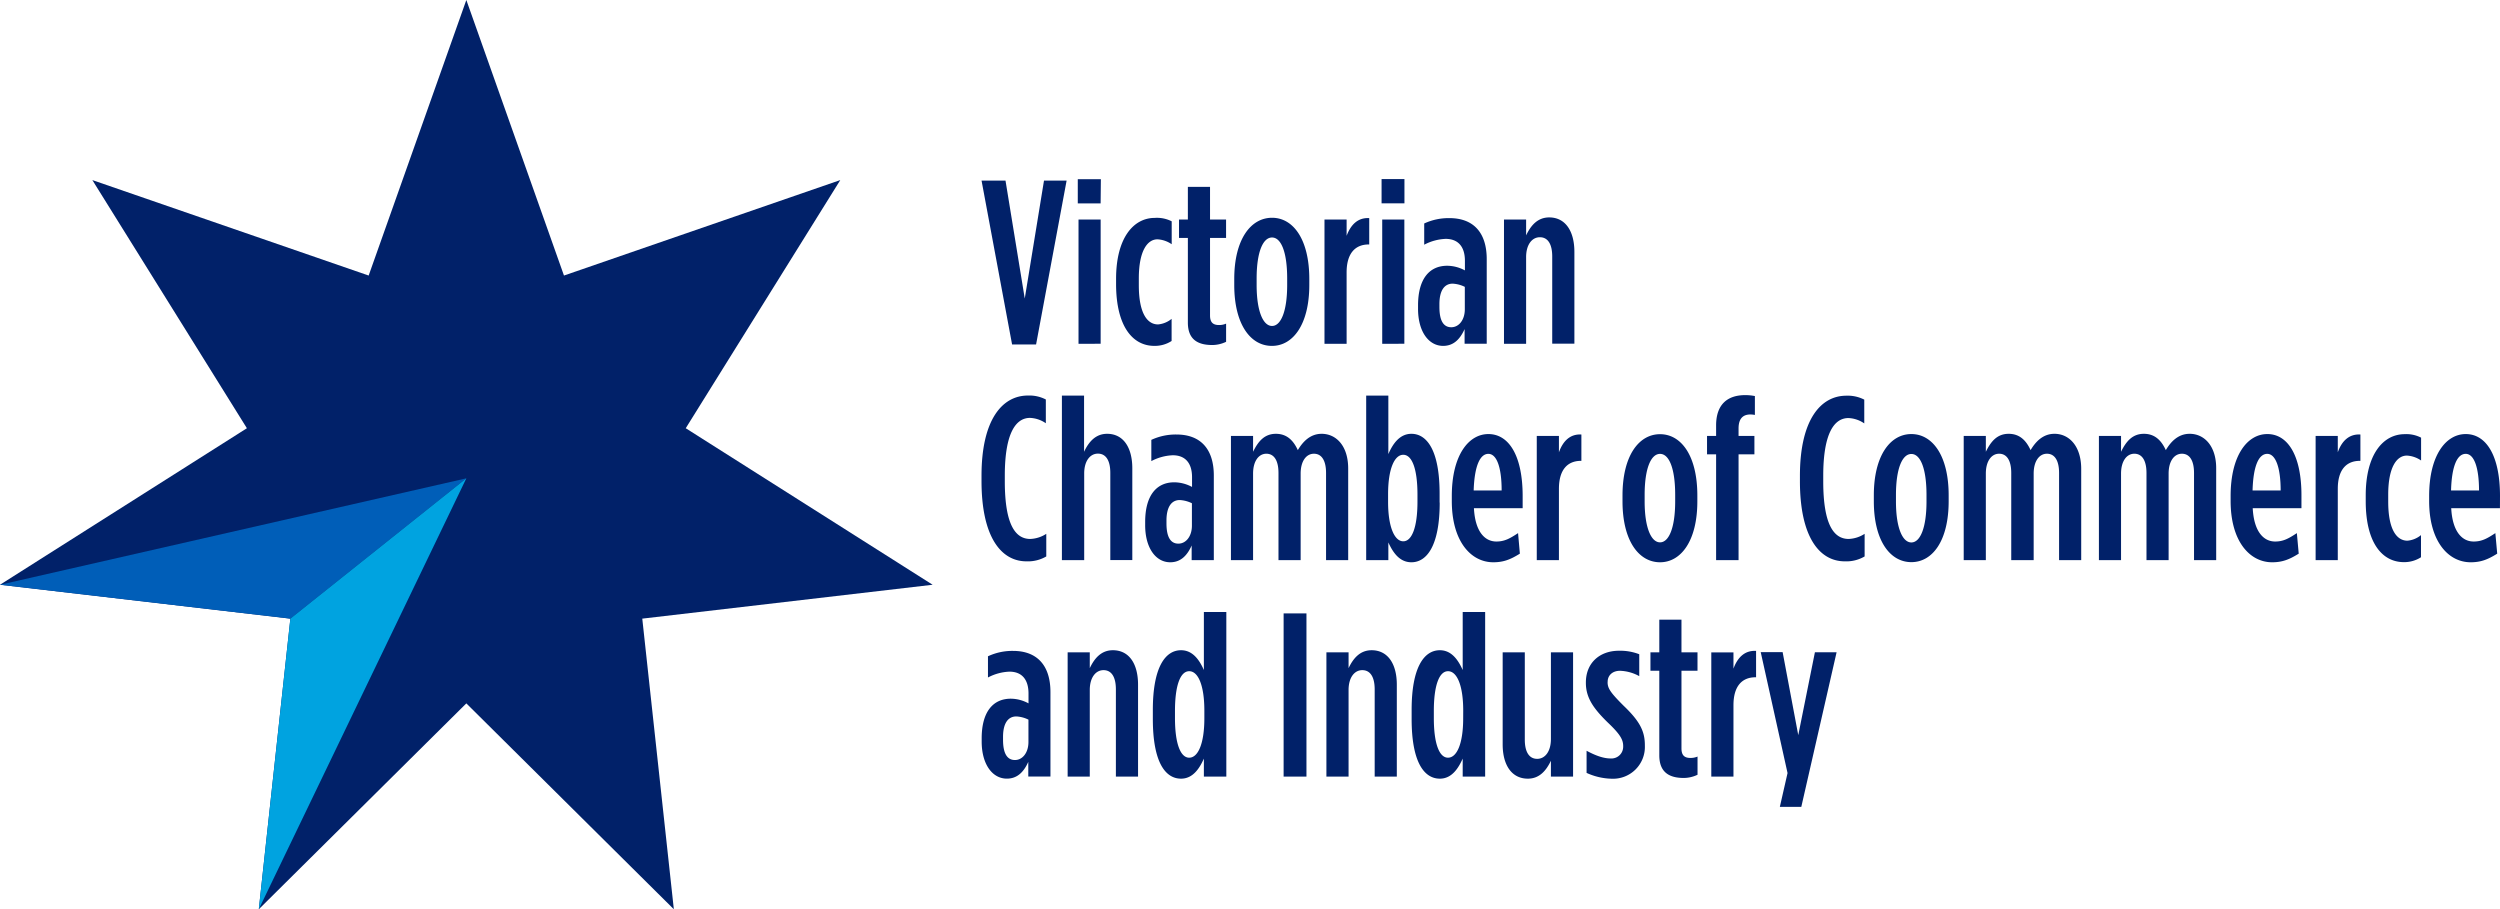
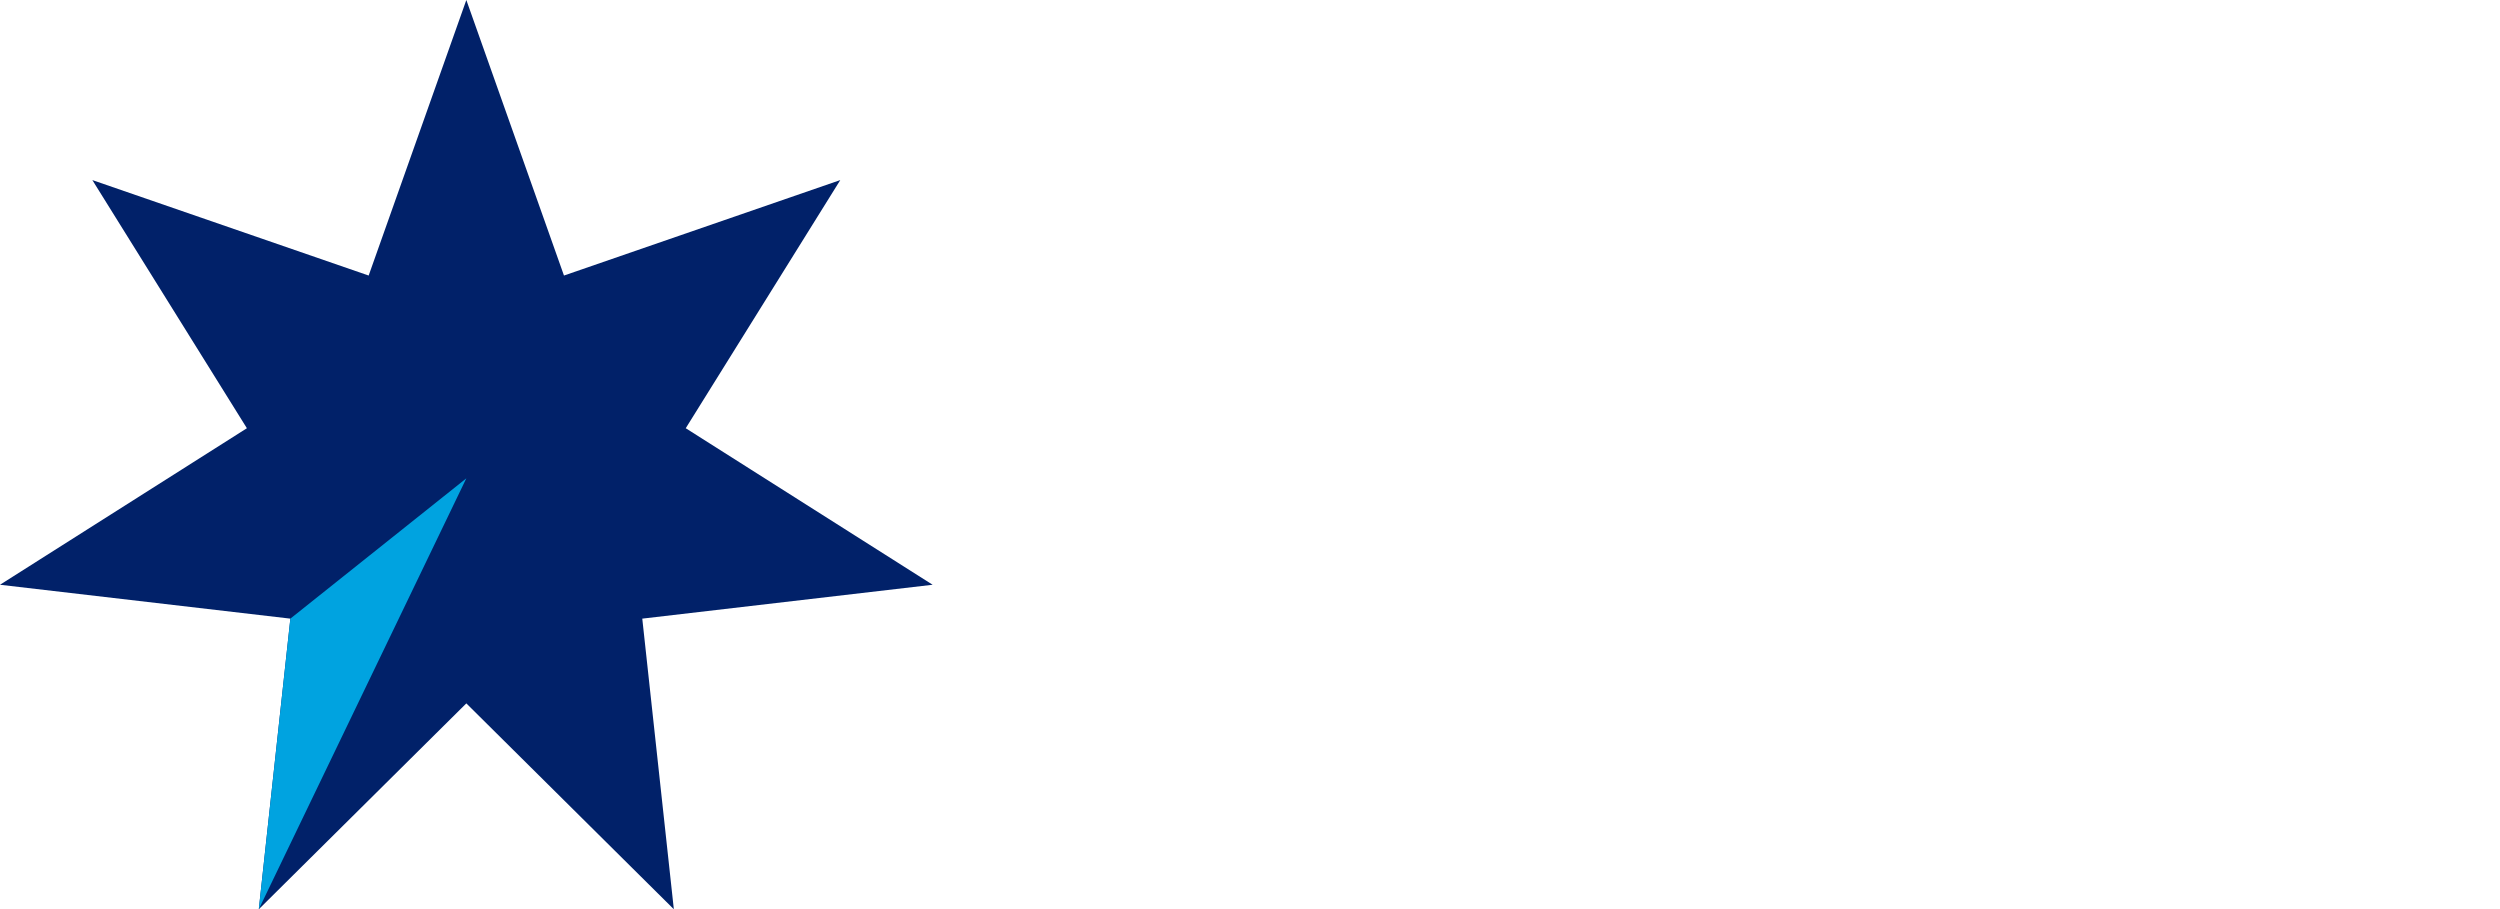
<svg xmlns="http://www.w3.org/2000/svg" viewBox="0 0 779.38 283.46">
  <defs>
    <style>.cls-1{fill:#012169;}.cls-2{fill:#005eb8;}.cls-3{fill:#00a3e0;}</style>
  </defs>
  <g id="Layer_2" data-name="Layer 2">
    <g id="VECCI_Rel2_FullColour_CMYK">
      <polygon class="cls-1" points="290.75 182.3 213.78 133.5 261.96 56.14 175.82 85.9 145.38 0 114.93 85.9 28.79 56.14 76.97 133.5 0 182.3 90.52 192.86 80.68 283.46 80.68 283.46 145.38 219.28 210.07 283.46 200.23 192.86 290.75 182.3" />
-       <path class="cls-1" d="M427.61,202.71c-3.63,0-5.74,2.54-7.19,5.59v-4.94h-6.91V242.1h6.91v-27c0-3.85,1.81-6.18,4.28-6.18s3.86,2.11,3.86,6V242.1h6.9V213.46C435.46,206.92,432.63,202.71,427.61,202.71Zm-111.78.21A17.9,17.9,0,0,0,308,204.6v6.61a15.57,15.57,0,0,1,6.69-1.82c3.85,0,5.95,2.4,5.95,6.83v3.06a11.67,11.67,0,0,0-5.52-1.46c-5.52,0-9.08,4.07-9.08,12.36v1c0,7,3.27,11.56,7.85,11.56,3.05,0,5.16-1.82,6.68-5.23v4.58h6.91V215.71C327.46,207.36,323.24,202.92,315.83,202.92Zm4.79,28.42c0,3.27-1.81,5.6-4.21,5.6s-3.71-2-3.71-6.33v-.87c0-4.21,1.53-6.39,4.15-6.39a9.7,9.7,0,0,1,3.77,1ZM456,208.88c-1.31-2.9-3.34-6.17-7.12-6.17-4.87,0-8.8,5.23-8.8,18.6v2.84c0,13.51,3.93,18.6,8.8,18.6,3.78,0,5.81-3.34,7.12-6.25v5.6h7V190.79h-7Zm.15,15.05c0,8-2,12.28-4.73,12.28S447,231.85,447,223.85v-2.18c0-8,1.67-12.42,4.43-12.42s4.73,4.36,4.73,12.28Zm-7.35-67.25v-2.83c0-13.52-4-18.61-8.79-18.61-3.78,0-5.89,3.34-7.19,6.33V123.32h-6.91v51.31h6.91v-5.52c1.38,3,3.41,6.18,7.19,6.18C444.84,175.29,448.83,170.06,448.83,156.68Zm-6.9-.29c0,8-1.74,12.36-4.43,12.36s-4.73-4.36-4.73-12.29v-2.39c0-7.93,2-12.29,4.73-12.29s4.43,4.36,4.43,12.43ZM338,147.6c0-3.85,1.81-6.18,4.28-6.18s3.86,2.11,3.86,6v27.18H353V146c0-6.54-2.83-10.76-7.85-10.76-3.63,0-5.74,2.55-7.19,5.6V123.32h-6.91v51.31H338Zm26.82,27.69c3.05,0,5.16-1.82,6.68-5.23v4.57h6.91V148.25c0-8.36-4.22-12.79-11.63-12.79a18,18,0,0,0-7.85,1.67v6.62a15.57,15.57,0,0,1,6.69-1.82c3.85,0,6,2.4,6,6.83v3.05a11.85,11.85,0,0,0-5.53-1.45c-5.52,0-9.08,4.07-9.08,12.36v1C357,170.71,360.24,175.29,364.82,175.29Zm-1.17-13c0-4.22,1.53-6.4,4.15-6.4a9.76,9.76,0,0,1,3.78,1v7c0,3.27-1.82,5.59-4.22,5.59s-3.71-2-3.71-6.32Zm153.87,13c6.54,0,11.63-6.69,11.63-19v-1.82c0-12.36-5-19.11-11.63-19.11s-11.7,6.75-11.7,19.11v1.82C505.82,168.6,510.91,175.29,517.52,175.29Zm-4.8-21c0-8.35,2-12.79,4.8-12.79s4.72,4.44,4.72,12.79v2c0,8.36-2,12.79-4.72,12.79s-4.8-4.43-4.8-12.79ZM346.94,202.71c-3.64,0-5.75,2.54-7.2,5.59v-4.94h-6.9V242.1h6.9v-27c0-3.85,1.82-6.18,4.29-6.18s3.85,2.11,3.85,6V242.1h6.91V213.46C354.79,206.92,352,202.71,346.94,202.71ZM320,175a11.33,11.33,0,0,0,6.18-1.53v-7.05a9.84,9.84,0,0,1-5,1.6c-4.51,0-7.93-4.22-7.93-18v-1.74c0-13.23,3.42-18,7.85-18a9.29,9.29,0,0,1,4.94,1.67v-7.41a11.16,11.16,0,0,0-5.59-1.23c-7.92,0-14.46,7.41-14.46,25V150C306,167.44,312.12,175,320,175Zm80.17,67.1h7.12V191.22h-7.12Zm-24.86-33.22c-1.3-2.9-3.34-6.17-7.12-6.17-4.87,0-8.79,5.23-8.79,18.6v2.84c0,13.51,3.92,18.6,8.79,18.6,3.78,0,5.82-3.34,7.12-6.25v5.6h7V190.79h-7Zm.15,15.05c0,8-2,12.28-4.72,12.28s-4.44-4.36-4.44-12.36v-2.18c0-8,1.67-12.42,4.44-12.42s4.72,4.36,4.72,12.28Zm44.84-49.3V146.07c0-7.12-3.78-10.83-8.28-10.83-3.71,0-6,2.69-7.42,5.09-1.3-2.83-3.27-5.09-6.83-5.09s-5.52,2.33-7.12,5.6V135.9h-6.9v38.73h6.9v-27c0-3.85,1.74-6.18,4.14-6.18s3.78,2.11,3.78,6v27.18h6.91v-27c0-3.85,1.74-6.18,4.14-6.18s3.78,2.11,3.78,6v27.18Zm262.31-39.39c-3.7,0-6,2.69-7.41,5.09-1.31-2.83-3.27-5.09-6.83-5.09s-5.53,2.33-7.13,5.6V135.9h-6.9v38.73h6.9v-27c0-3.85,1.75-6.18,4.15-6.18s3.78,2.11,3.78,6v27.18h6.9v-27c0-3.85,1.74-6.18,4.14-6.18s3.78,2.11,3.78,6v27.18h6.91V146.07C690.94,139,687.16,135.24,682.65,135.24Zm-42.15,0c-3.71,0-6,2.69-7.42,5.09-1.3-2.83-3.27-5.09-6.83-5.09s-5.52,2.33-7.12,5.6V135.9h-6.9v38.73h6.9v-27c0-3.85,1.74-6.18,4.14-6.18s3.78,2.11,3.78,6v27.18H634v-27c0-3.85,1.74-6.18,4.14-6.18s3.78,2.11,3.78,6v27.18h6.9V146.07C648.78,139,645,135.24,640.5,135.24Zm66.36.08c-6.18,0-11.42,6.61-11.42,19.33v1.52c0,12.65,6,19.12,12.94,19.12,3.2,0,5.38-.87,8.29-2.69l-.58-6.4c-2.55,1.68-4.22,2.62-6.76,2.62-3.56,0-6.62-3-7-10.39h15.19v-3.78C717.54,142.07,713.25,135.32,706.86,135.32Zm-4.58,17.58c.22-7.85,2-11.41,4.58-11.41S711,145.71,711,152.9ZM595.87,135.32c-6.61,0-11.7,6.75-11.7,19.11v1.82c0,12.35,5.09,19,11.7,19s11.63-6.69,11.63-19v-1.82C607.5,142.07,602.48,135.32,595.87,135.32Zm4.72,21c0,8.36-2,12.79-4.72,12.79s-4.8-4.43-4.8-12.79v-2c0-8.35,2-12.79,4.8-12.79s4.72,4.44,4.72,12.79Zm136.93-1.89v1.82c0,12.79,5,19,11.92,19a9.63,9.63,0,0,0,5.31-1.53v-6.9a7.71,7.71,0,0,1-4.22,1.74c-3.34,0-6-3.41-6-12.21v-2.11c0-8.79,2.76-12.21,5.81-12.21a8.63,8.63,0,0,1,4.44,1.53v-7.12a10.07,10.07,0,0,0-5.16-1.09C742.9,135.39,737.52,141.71,737.52,154.43Zm41.86.22c0-12.58-4.28-19.33-10.68-19.33-6.18,0-11.41,6.61-11.41,19.33v1.52c0,12.65,6,19.12,12.94,19.12,3.2,0,5.38-.87,8.28-2.69l-.58-6.4c-2.54,1.68-4.21,2.62-6.76,2.62-3.56,0-6.61-3-7-10.39h15.19Zm-15.26-1.75c.22-7.85,2-11.41,4.58-11.41s4.14,4.22,4.14,11.41ZM568.4,150.07v-1.74c0-13.23,3.41-18,7.85-18a9.35,9.35,0,0,1,4.94,1.67v-7.41a11.23,11.23,0,0,0-5.6-1.23c-7.92,0-14.46,7.41-14.46,25V150c0,17.44,6.1,25,14,25a11.28,11.28,0,0,0,6.17-1.53v-7.05a9.81,9.81,0,0,1-5,1.6C571.81,168,568.4,163.8,568.4,150.07ZM728.81,141V135.9H721.9v38.73h6.91V152.39c0-5.88,2.61-8.72,6.9-8.72h.15v-8.21C732.22,135.24,730,137.64,728.81,141Zm-188.4,67.47v-5.09H533.5V242.1h6.91V219.86c0-5.89,2.61-8.72,6.9-8.72h.15v-8.22C543.82,202.71,541.64,205.1,540.41,208.45ZM524.2,193.18h-6.91v10.18h-2.76v5.74h2.76v26.38c0,5.6,3.49,7.05,7.63,7.05a10.08,10.08,0,0,0,4.29-1v-5.67a5.54,5.54,0,0,1-2.18.43c-1.81,0-2.83-.72-2.83-3V209.1h5v-5.74h-5Zm36.41,36-4.87-25.87h-6.83L557.27,241l-2.4,10.54h6.69l11-48.19h-6.76ZM535,174.63h7v-33h4.94V135.9h-4.94v-2.33c0-3,1.31-4.36,3.71-4.36a8.2,8.2,0,0,1,1.38.15v-5.89a15.52,15.52,0,0,0-3-.29c-5.67,0-9.09,3-9.09,9.45v3.27h-2.83v5.74H535ZM486,141V135.9h-6.91v38.73H486V152.39c0-5.88,2.61-8.72,6.9-8.72H493v-8.21C489.39,135.24,487.21,137.64,486,141Zm15.19,71.68v-.14c0-2,1.52-3.42,3.85-3.42a13.3,13.3,0,0,1,6,1.67v-6.83a16.52,16.52,0,0,0-6.32-1.09c-6,0-10.32,3.78-10.32,9.89v.14c0,4.58,2.32,7.92,6.76,12.28,4,3.78,4.87,5.45,4.87,7.42v.14a3.66,3.66,0,0,1-3.93,3.71c-2.18,0-4.65-.87-7.48-2.4v6.9a19.68,19.68,0,0,0,7.85,1.82,9.92,9.92,0,0,0,10.32-10.32v-.14c0-4.37-1.6-7.49-6.62-12.29C502,215.86,501.17,214.55,501.17,212.66ZM473.26,166.2c-2.55,1.68-4.22,2.62-6.76,2.62-3.56,0-6.62-3-7-10.39h15.19v-3.78c0-12.58-4.29-19.33-10.68-19.33-6.18,0-11.41,6.61-11.41,19.33v1.52c0,12.65,6,19.12,12.93,19.12,3.2,0,5.38-.87,8.29-2.69ZM464,141.49c2.61,0,4.14,4.22,4.14,11.41h-8.72C459.67,145.05,461.48,141.49,464,141.49ZM483.5,230.4c0,3.85-1.81,6.17-4.28,6.17s-3.86-2.1-3.86-6V203.36h-6.9v28.71c0,6.47,2.83,10.68,7.85,10.68,3.63,0,5.74-2.54,7.19-5.59v4.94h6.91V203.36H483.5ZM475.77,80.14c0-3.85,1.82-6.18,4.29-6.18s3.85,2.11,3.85,6v27.18h6.91V78.54c0-6.54-2.84-10.76-7.85-10.76-3.64,0-5.75,2.55-7.2,5.6V68.44h-6.9v38.73h6.9ZM449.9,107.83c3.05,0,5.16-1.82,6.69-5.23v4.57h6.9V80.79c0-8.36-4.21-12.79-11.63-12.79A18.07,18.07,0,0,0,444,69.67v6.62a15.57,15.57,0,0,1,6.69-1.82c3.85,0,6,2.4,6,6.83v3a11.81,11.81,0,0,0-5.52-1.45c-5.53,0-9.09,4.07-9.09,12.35v1C442.05,103.25,445.32,107.83,449.9,107.83Zm-1.16-13c0-4.22,1.52-6.4,4.14-6.4a9.71,9.71,0,0,1,3.78,1v7c0,3.27-1.82,5.59-4.22,5.59s-3.7-2-3.7-6.32Zm-10.9-39h-7.13v7.56h7.13ZM323,107.39l9.52-51.09h-7.05l-6,36.77-6-36.77H306l9.52,51.09Zm20.13-.22V68.44h-6.9v38.73Zm.07-51.31H336v7.56h7.12Zm94.61,51.31V68.44h-6.9v38.73Zm-18-22.23c0-5.89,2.62-8.73,6.91-8.73h.14V68c-3.63-.22-5.81,2.18-7.05,5.52V68.44h-6.9v38.73h6.9Zm-49.49,15.62c0,5.6,3.49,7,7.63,7a10.08,10.08,0,0,0,4.29-1v-5.67a5.38,5.38,0,0,1-2.18.44c-1.82,0-2.83-.73-2.83-3V74.18h5V68.44h-5V58.26h-6.91V68.44h-2.76v5.74h2.76Zm-10.38,7.27a9.63,9.63,0,0,0,5.31-1.53V99.4a7.74,7.74,0,0,1-4.22,1.74c-3.34,0-6-3.41-6-12.21V86.82c0-8.79,2.76-12.21,5.81-12.21a8.63,8.63,0,0,1,4.44,1.53V69A10.09,10.09,0,0,0,360,67.93c-6.68,0-12.06,6.32-12.06,19v1.82C348,101.58,353,107.83,359.87,107.83Zm36.62,0c6.54,0,11.62-6.69,11.62-19V87c0-12.36-5-19.11-11.62-19.11S384.78,74.61,384.78,87v1.82C384.78,101.14,389.87,107.83,396.49,107.83Zm-4.8-21c0-8.35,2-12.79,4.8-12.79s4.72,4.44,4.72,12.79v2c0,8.36-2,12.79-4.72,12.79s-4.8-4.43-4.8-12.79Z" />
-       <polygon class="cls-2" points="145.38 149.12 0 182.3 90.52 192.86 145.38 149.12" />
      <polygon class="cls-3" points="145.38 149.12 90.52 192.86 80.68 283.46 145.38 149.12" />
    </g>
  </g>
</svg>